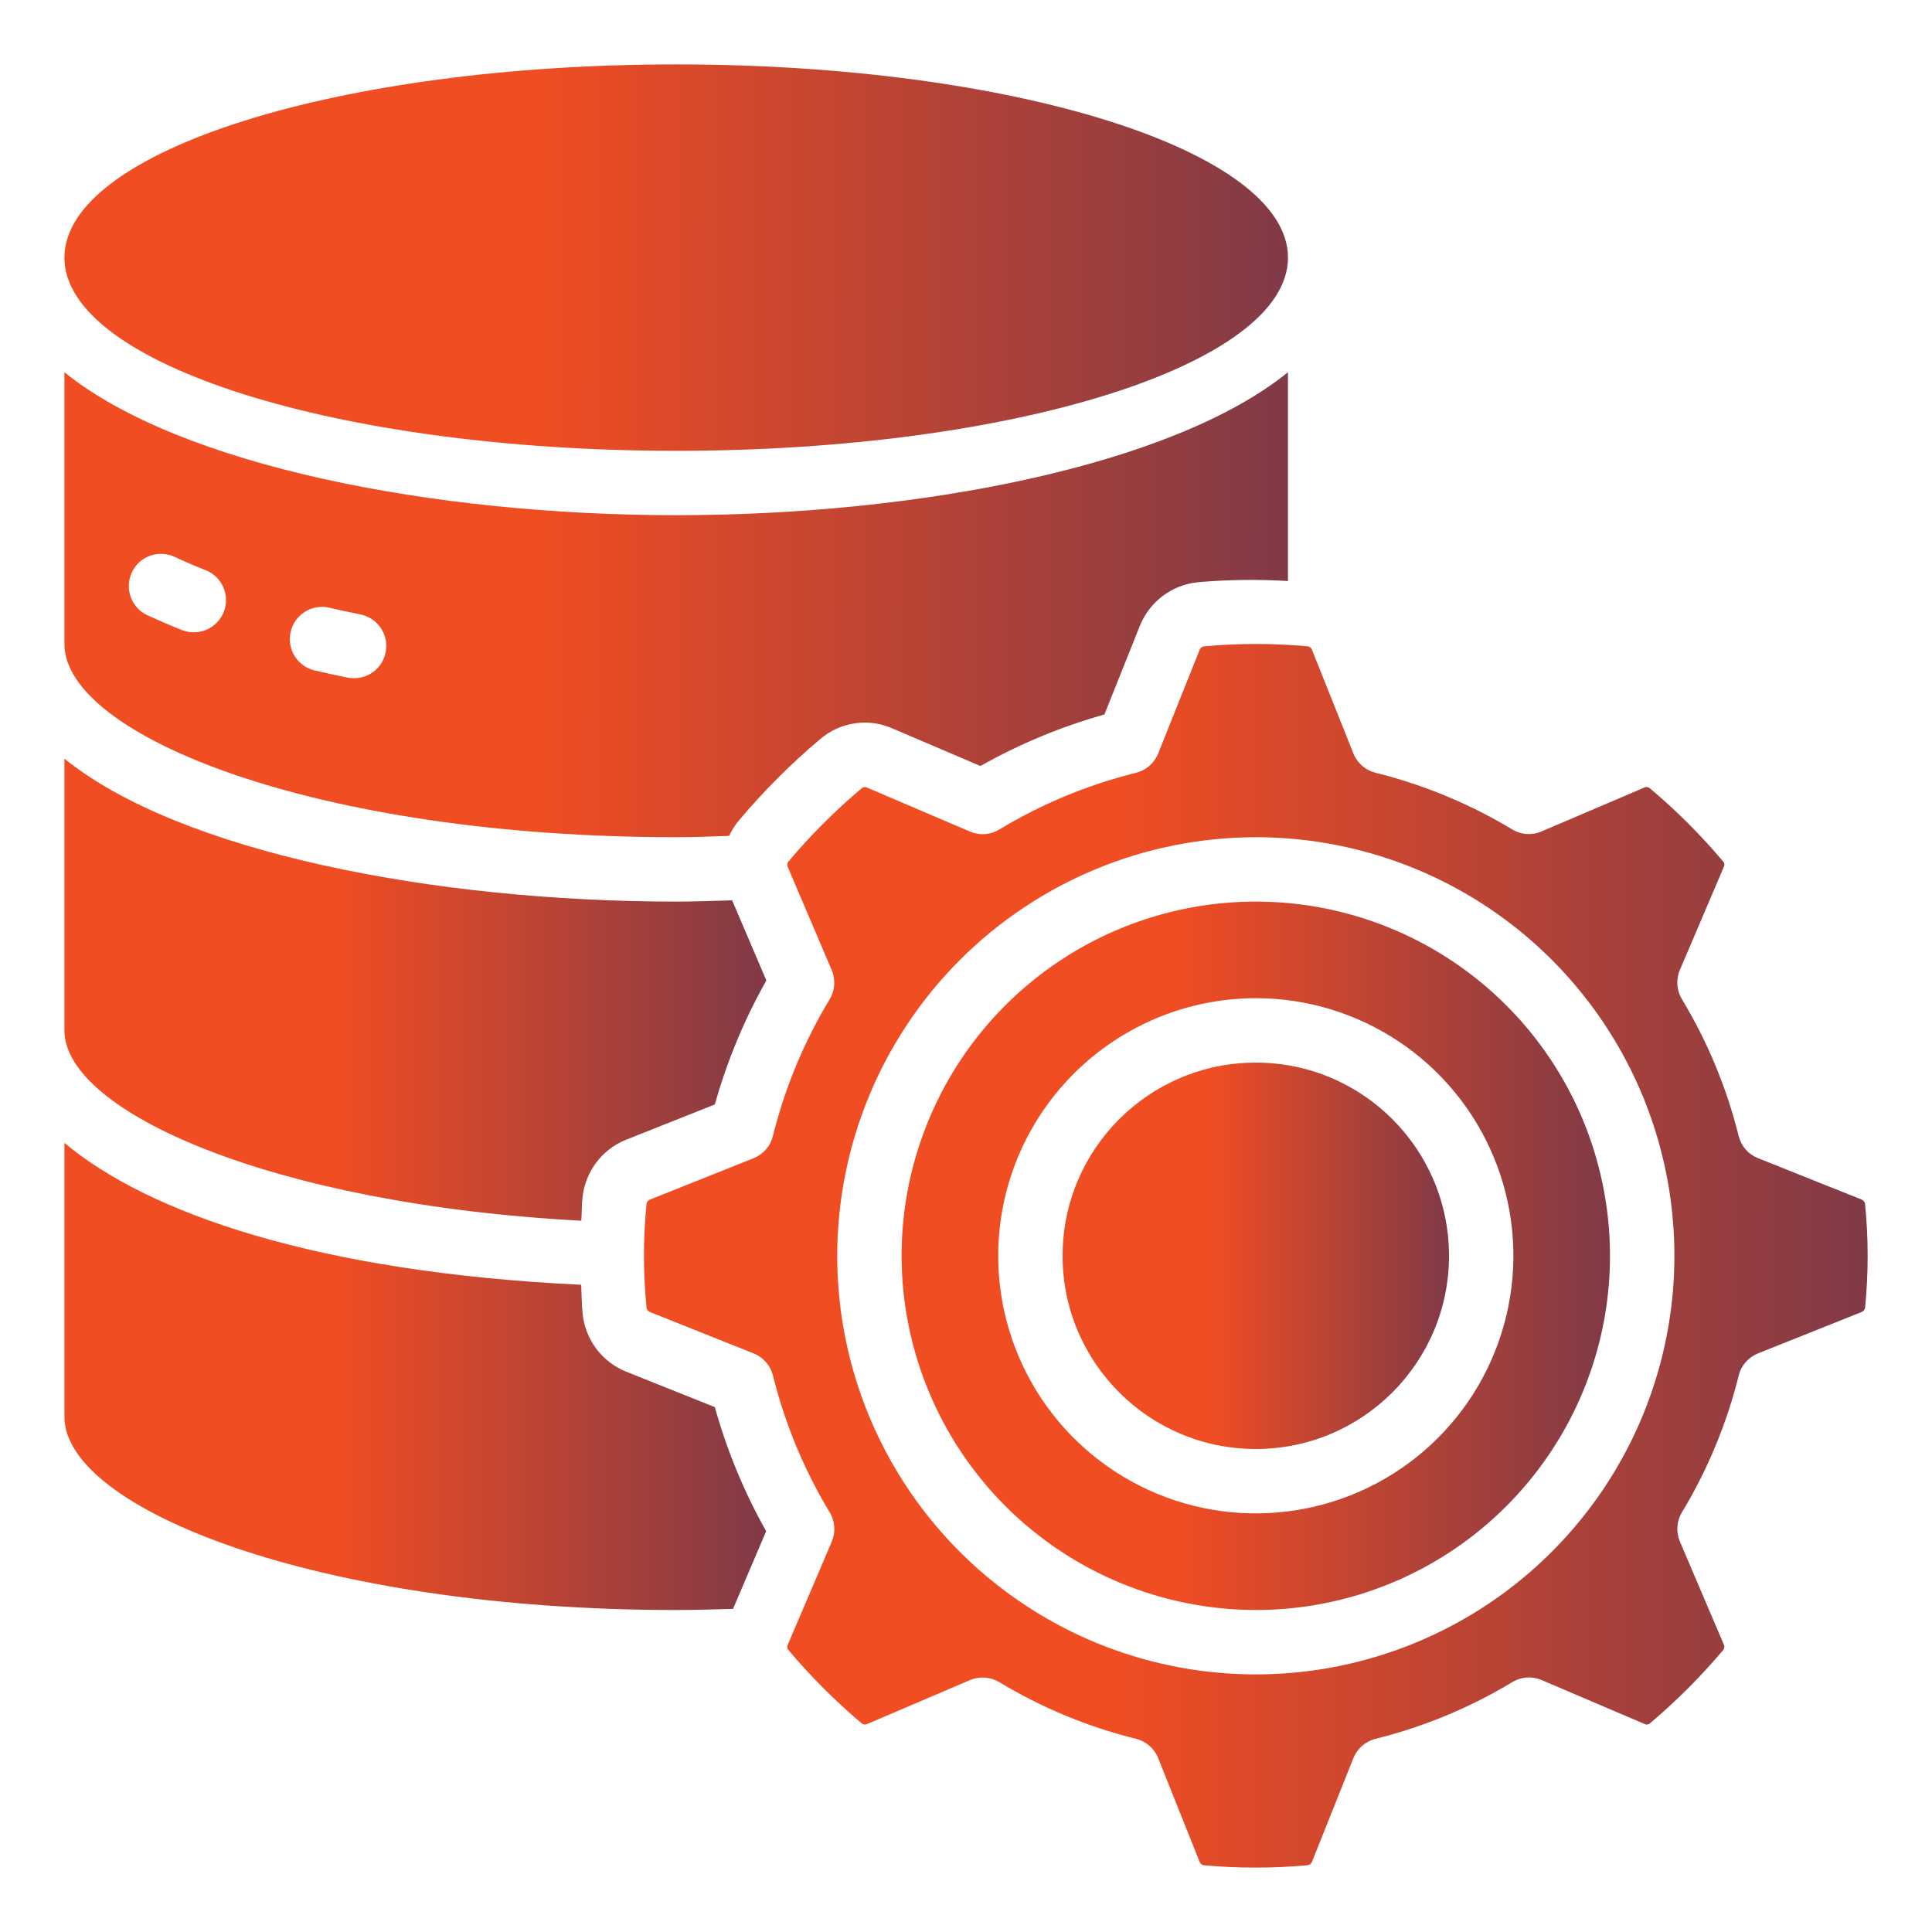
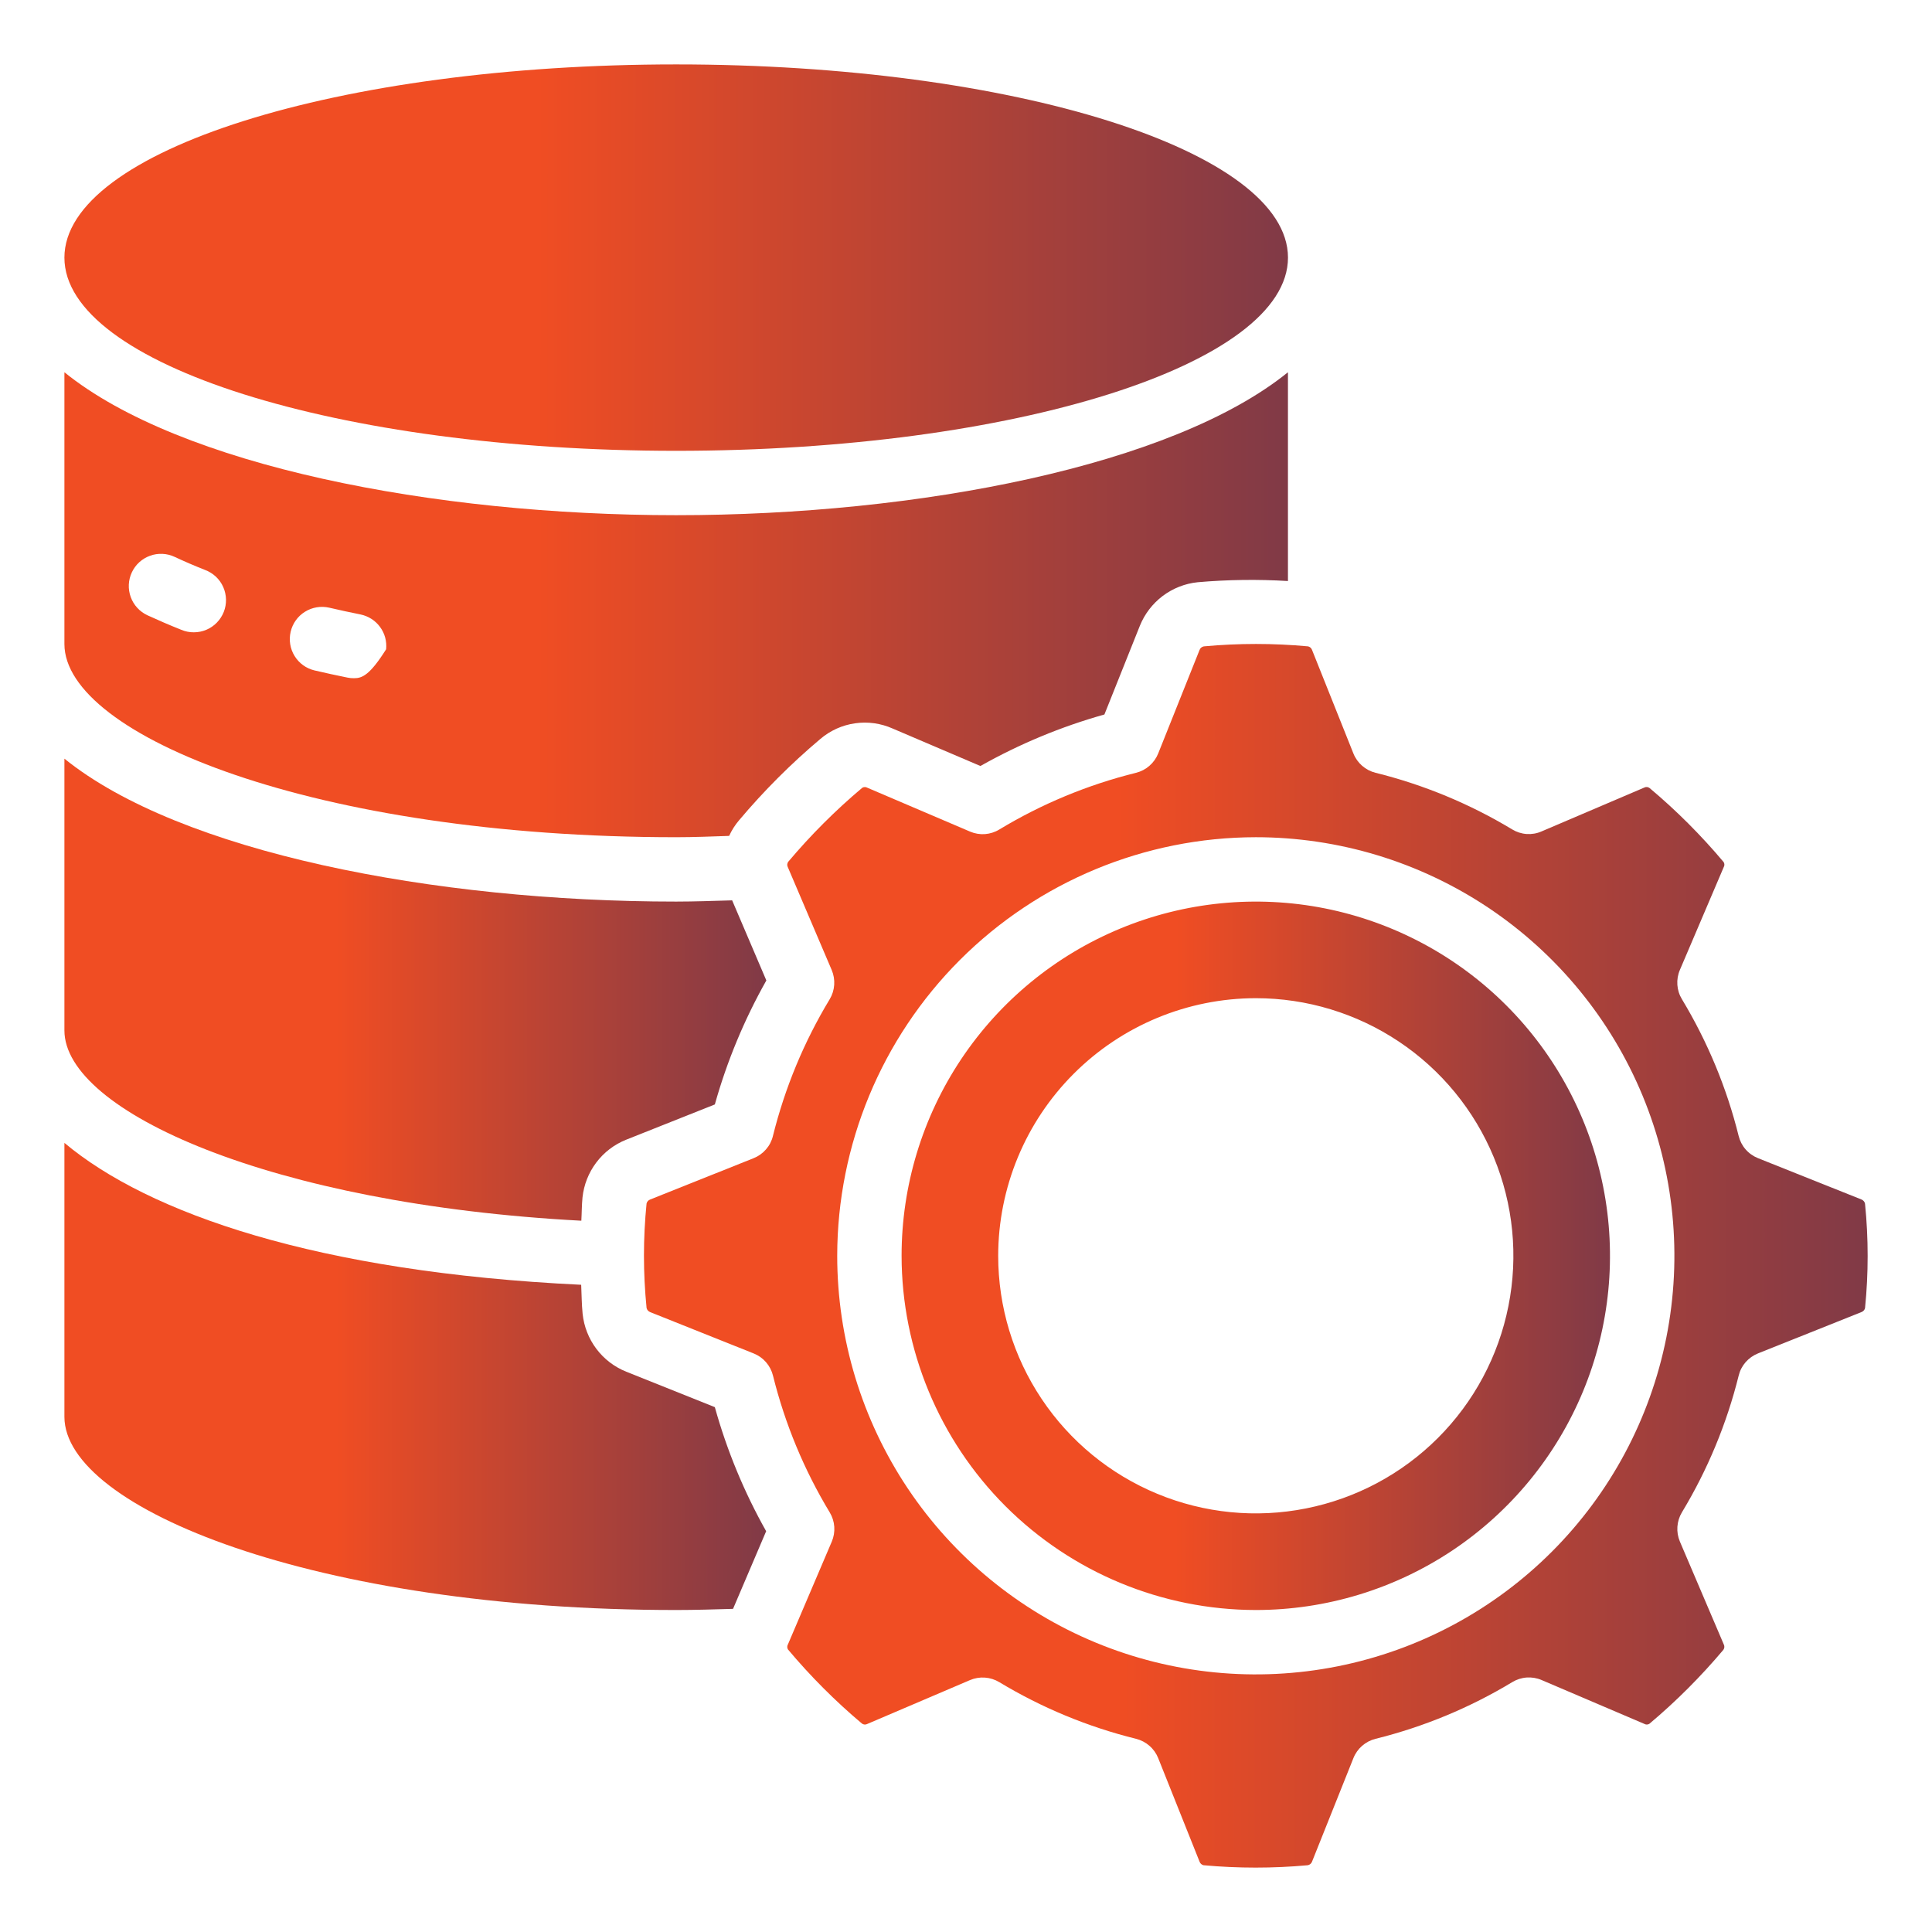
<svg xmlns="http://www.w3.org/2000/svg" width="50" height="50" viewBox="0 0 50 50" fill="none">
-   <path d="M1.667 16.667C1.667 19.032 8.167 21.667 17.5 21.667C17.962 21.667 18.417 21.648 18.87 21.633C18.936 21.488 19.022 21.352 19.126 21.23C19.766 20.469 20.471 19.764 21.232 19.123C21.486 18.907 21.797 18.766 22.129 18.719C22.46 18.671 22.798 18.719 23.103 18.855L25.373 19.824C26.386 19.253 27.463 18.805 28.582 18.491L29.498 16.199C29.621 15.892 29.826 15.624 30.09 15.424C30.355 15.225 30.669 15.101 30.998 15.068C31.774 15 32.554 14.99 33.332 15.037V9.634C30.341 12.053 23.777 13.333 17.5 13.333C11.223 13.333 4.659 12.053 1.667 9.634V16.667ZM7.522 16.35C7.572 16.135 7.705 15.948 7.893 15.832C8.08 15.715 8.306 15.678 8.522 15.727C8.786 15.788 9.055 15.848 9.33 15.902C9.532 15.944 9.713 16.058 9.835 16.225C9.958 16.391 10.014 16.597 9.993 16.803C9.972 17.009 9.876 17.199 9.723 17.338C9.569 17.476 9.37 17.553 9.163 17.552C9.107 17.553 9.051 17.548 8.997 17.537C8.705 17.478 8.419 17.416 8.138 17.35C7.924 17.299 7.739 17.165 7.624 16.977C7.508 16.79 7.472 16.564 7.522 16.35ZM3.412 14.813C3.458 14.714 3.523 14.625 3.604 14.551C3.685 14.477 3.78 14.42 3.883 14.383C3.986 14.345 4.095 14.329 4.204 14.334C4.314 14.339 4.421 14.365 4.52 14.412C4.77 14.529 5.032 14.642 5.306 14.75C5.41 14.789 5.505 14.848 5.586 14.923C5.667 14.999 5.732 15.09 5.777 15.192C5.822 15.293 5.846 15.402 5.849 15.513C5.851 15.624 5.832 15.734 5.791 15.837C5.75 15.94 5.689 16.034 5.612 16.113C5.534 16.193 5.442 16.256 5.34 16.299C5.238 16.342 5.128 16.364 5.017 16.364C4.906 16.365 4.796 16.343 4.694 16.3C4.387 16.178 4.092 16.05 3.813 15.922C3.714 15.875 3.625 15.81 3.551 15.729C3.477 15.648 3.42 15.554 3.383 15.451C3.346 15.348 3.329 15.239 3.334 15.129C3.339 15.02 3.365 14.912 3.412 14.813Z" fill="url(#paint0_linear_108_285)" />
+   <path d="M1.667 16.667C1.667 19.032 8.167 21.667 17.5 21.667C17.962 21.667 18.417 21.648 18.87 21.633C18.936 21.488 19.022 21.352 19.126 21.23C19.766 20.469 20.471 19.764 21.232 19.123C21.486 18.907 21.797 18.766 22.129 18.719C22.46 18.671 22.798 18.719 23.103 18.855L25.373 19.824C26.386 19.253 27.463 18.805 28.582 18.491L29.498 16.199C29.621 15.892 29.826 15.624 30.09 15.424C30.355 15.225 30.669 15.101 30.998 15.068C31.774 15 32.554 14.99 33.332 15.037V9.634C30.341 12.053 23.777 13.333 17.5 13.333C11.223 13.333 4.659 12.053 1.667 9.634V16.667ZM7.522 16.35C7.572 16.135 7.705 15.948 7.893 15.832C8.08 15.715 8.306 15.678 8.522 15.727C8.786 15.788 9.055 15.848 9.33 15.902C9.532 15.944 9.713 16.058 9.835 16.225C9.958 16.391 10.014 16.597 9.993 16.803C9.569 17.476 9.37 17.553 9.163 17.552C9.107 17.553 9.051 17.548 8.997 17.537C8.705 17.478 8.419 17.416 8.138 17.35C7.924 17.299 7.739 17.165 7.624 16.977C7.508 16.79 7.472 16.564 7.522 16.35ZM3.412 14.813C3.458 14.714 3.523 14.625 3.604 14.551C3.685 14.477 3.78 14.42 3.883 14.383C3.986 14.345 4.095 14.329 4.204 14.334C4.314 14.339 4.421 14.365 4.52 14.412C4.77 14.529 5.032 14.642 5.306 14.75C5.41 14.789 5.505 14.848 5.586 14.923C5.667 14.999 5.732 15.09 5.777 15.192C5.822 15.293 5.846 15.402 5.849 15.513C5.851 15.624 5.832 15.734 5.791 15.837C5.75 15.94 5.689 16.034 5.612 16.113C5.534 16.193 5.442 16.256 5.34 16.299C5.238 16.342 5.128 16.364 5.017 16.364C4.906 16.365 4.796 16.343 4.694 16.3C4.387 16.178 4.092 16.05 3.813 15.922C3.714 15.875 3.625 15.81 3.551 15.729C3.477 15.648 3.42 15.554 3.383 15.451C3.346 15.348 3.329 15.239 3.334 15.129C3.339 15.02 3.365 14.912 3.412 14.813Z" fill="url(#paint0_linear_108_285)" />
  <path d="M1.667 26.667C1.667 28.758 7.012 31.167 15.045 31.592C15.057 31.391 15.055 31.189 15.075 30.989C15.11 30.662 15.233 30.35 15.431 30.087C15.629 29.824 15.895 29.62 16.201 29.497L18.5 28.583C18.814 27.464 19.262 26.386 19.833 25.374L18.948 23.301C18.465 23.314 17.987 23.333 17.5 23.333C11.223 23.333 4.659 22.053 1.667 19.634V26.667Z" fill="url(#paint1_linear_108_285)" />
  <path d="M17.5 11.667C26.244 11.667 33.333 9.428 33.333 6.667C33.333 3.905 26.244 1.667 17.5 1.667C8.755 1.667 1.667 3.905 1.667 6.667C1.667 9.428 8.755 11.667 17.5 11.667Z" fill="url(#paint2_linear_108_285)" />
-   <path d="M32.5 37.5C35.261 37.5 37.5 35.261 37.5 32.5C37.5 29.739 35.261 27.5 32.5 27.5C29.739 27.5 27.5 29.739 27.5 32.5C27.5 35.261 29.739 37.5 32.5 37.5Z" fill="url(#paint3_linear_108_285)" />
  <path d="M32.5 41.667C34.313 41.667 36.085 41.129 37.593 40.122C39.1 39.114 40.275 37.683 40.969 36.008C41.663 34.333 41.844 32.49 41.49 30.712C41.137 28.933 40.264 27.3 38.982 26.018C37.7 24.736 36.066 23.863 34.288 23.509C32.51 23.156 30.667 23.337 28.992 24.031C27.317 24.725 25.885 25.9 24.878 27.407C23.871 28.915 23.333 30.687 23.333 32.5C23.336 34.93 24.303 37.26 26.021 38.979C27.74 40.697 30.07 41.664 32.5 41.667ZM32.5 25.833C33.819 25.833 35.107 26.224 36.204 26.957C37.3 27.689 38.154 28.73 38.659 29.949C39.164 31.167 39.296 32.507 39.038 33.8C38.781 35.094 38.146 36.282 37.214 37.214C36.282 38.146 35.094 38.781 33.8 39.038C32.507 39.296 31.167 39.164 29.949 38.659C28.73 38.154 27.689 37.3 26.957 36.204C26.224 35.107 25.833 33.819 25.833 32.5C25.835 30.732 26.538 29.038 27.788 27.788C29.038 26.538 30.732 25.835 32.5 25.833Z" fill="url(#paint4_linear_108_285)" />
  <path d="M16.734 33.854C16.74 33.878 16.752 33.899 16.768 33.917C16.785 33.935 16.805 33.949 16.828 33.958L19.505 35.027C19.628 35.076 19.737 35.153 19.824 35.253C19.911 35.353 19.973 35.472 20.005 35.601C20.314 36.847 20.809 38.041 21.473 39.14C21.541 39.253 21.582 39.381 21.591 39.512C21.6 39.644 21.578 39.776 21.526 39.898L20.392 42.556C20.38 42.576 20.374 42.598 20.374 42.621C20.374 42.644 20.38 42.667 20.392 42.687C20.973 43.379 21.613 44.021 22.304 44.603C22.324 44.619 22.348 44.629 22.373 44.631C22.398 44.633 22.423 44.628 22.445 44.616L25.103 43.481C25.225 43.429 25.356 43.407 25.488 43.416C25.619 43.425 25.747 43.465 25.86 43.533C26.96 44.197 28.153 44.691 29.4 45C29.529 45.032 29.648 45.094 29.747 45.181C29.847 45.267 29.925 45.377 29.974 45.5L31.045 48.181C31.053 48.203 31.066 48.223 31.084 48.239C31.102 48.255 31.123 48.266 31.146 48.272C32.044 48.354 32.947 48.354 33.845 48.272C33.87 48.267 33.894 48.256 33.913 48.24C33.932 48.224 33.947 48.202 33.956 48.178L35.026 45.5C35.075 45.377 35.153 45.267 35.252 45.181C35.352 45.094 35.471 45.032 35.6 45C36.847 44.691 38.04 44.196 39.139 43.532C39.252 43.464 39.38 43.423 39.511 43.414C39.643 43.405 39.775 43.427 39.896 43.479L42.553 44.613C42.572 44.625 42.595 44.631 42.618 44.631C42.641 44.631 42.664 44.625 42.684 44.613C43.377 44.031 44.018 43.389 44.601 42.697C44.615 42.677 44.624 42.653 44.626 42.629C44.628 42.604 44.623 42.579 44.611 42.557L43.476 39.897C43.424 39.775 43.402 39.643 43.411 39.512C43.42 39.38 43.46 39.252 43.528 39.139C44.192 38.04 44.687 36.847 44.997 35.6C45.028 35.471 45.09 35.352 45.177 35.252C45.264 35.153 45.374 35.075 45.497 35.026L48.178 33.955C48.2 33.946 48.22 33.932 48.235 33.915C48.251 33.897 48.262 33.876 48.267 33.853C48.357 32.956 48.357 32.052 48.267 31.154C48.263 31.129 48.252 31.105 48.235 31.086C48.218 31.066 48.197 31.051 48.173 31.042L45.496 29.973C45.373 29.923 45.263 29.846 45.176 29.746C45.089 29.646 45.028 29.527 44.996 29.398C44.687 28.152 44.191 26.959 43.528 25.859C43.459 25.746 43.419 25.618 43.41 25.487C43.401 25.355 43.423 25.223 43.475 25.102L44.609 22.443C44.621 22.423 44.627 22.401 44.627 22.378C44.627 22.355 44.621 22.332 44.609 22.312C44.027 21.619 43.386 20.978 42.693 20.396C42.673 20.38 42.649 20.371 42.624 20.368C42.599 20.366 42.574 20.371 42.552 20.383L39.893 21.518C39.772 21.571 39.64 21.593 39.509 21.584C39.377 21.575 39.249 21.534 39.137 21.466C38.038 20.803 36.846 20.309 35.6 20C35.471 19.968 35.352 19.906 35.252 19.819C35.153 19.732 35.075 19.623 35.026 19.5L33.955 16.819C33.947 16.797 33.934 16.777 33.916 16.761C33.898 16.745 33.877 16.734 33.854 16.728C32.956 16.645 32.053 16.645 31.155 16.728C31.13 16.733 31.106 16.744 31.087 16.76C31.067 16.776 31.053 16.798 31.044 16.822L29.974 19.5C29.925 19.623 29.847 19.732 29.747 19.819C29.648 19.906 29.529 19.968 29.4 20C28.153 20.309 26.96 20.804 25.861 21.468C25.748 21.537 25.62 21.577 25.489 21.587C25.357 21.596 25.225 21.573 25.104 21.521L22.448 20.387C22.427 20.375 22.405 20.369 22.382 20.369C22.359 20.369 22.336 20.375 22.316 20.387C21.623 20.97 20.982 21.611 20.399 22.303C20.384 22.323 20.376 22.347 20.374 22.371C20.372 22.396 20.377 22.421 20.389 22.442L21.524 25.103C21.576 25.225 21.598 25.357 21.589 25.488C21.58 25.62 21.54 25.748 21.472 25.861C20.808 26.96 20.313 28.153 20.003 29.4C19.972 29.529 19.91 29.648 19.823 29.747C19.736 29.847 19.626 29.925 19.503 29.974L16.822 31.045C16.8 31.054 16.78 31.067 16.765 31.085C16.749 31.103 16.738 31.124 16.733 31.147C16.643 32.044 16.643 32.948 16.733 33.846L16.734 33.854ZM32.5 21.667C34.643 21.667 36.737 22.302 38.519 23.492C40.3 24.683 41.689 26.375 42.509 28.354C43.329 30.334 43.543 32.512 43.125 34.614C42.707 36.715 41.675 38.645 40.16 40.16C38.645 41.675 36.715 42.707 34.613 43.125C32.512 43.543 30.334 43.329 28.354 42.509C26.375 41.689 24.683 40.3 23.492 38.519C22.302 36.737 21.667 34.643 21.667 32.5C21.67 29.628 22.812 26.874 24.843 24.843C26.874 22.812 29.628 21.67 32.5 21.667Z" fill="url(#paint5_linear_108_285)" />
  <path d="M17.5 41.667C18 41.667 18.485 41.651 18.971 41.637L19.828 39.628C19.258 38.615 18.812 37.537 18.5 36.417L16.208 35.5C15.901 35.377 15.633 35.172 15.434 34.908C15.235 34.643 15.112 34.329 15.078 34C15.053 33.75 15.053 33.5 15.041 33.25C8.216 32.925 3.843 31.402 1.667 29.578V36.667C1.667 39.032 8.167 41.667 17.5 41.667Z" fill="url(#paint6_linear_108_285)" />
  <defs>
    <linearGradient id="paint0_linear_108_285" x1="1.667" y1="15.65" x2="49.467" y2="15.699" gradientUnits="userSpaceOnUse">
      <stop offset="0.256" stop-color="#F04D23" />
      <stop offset="1" stop-color="#242A64" />
    </linearGradient>
    <linearGradient id="paint1_linear_108_285" x1="1.667" y1="25.613" x2="29.09" y2="25.629" gradientUnits="userSpaceOnUse">
      <stop offset="0.256" stop-color="#F04D23" />
      <stop offset="1" stop-color="#242A64" />
    </linearGradient>
    <linearGradient id="paint2_linear_108_285" x1="1.667" y1="6.667" x2="49.47" y2="6.725" gradientUnits="userSpaceOnUse">
      <stop offset="0.256" stop-color="#F04D23" />
      <stop offset="1" stop-color="#242A64" />
    </linearGradient>
    <linearGradient id="paint3_linear_108_285" x1="27.5" y1="32.5" x2="42.596" y2="32.506" gradientUnits="userSpaceOnUse">
      <stop offset="0.256" stop-color="#F04D23" />
      <stop offset="1" stop-color="#242A64" />
    </linearGradient>
    <linearGradient id="paint4_linear_108_285" x1="23.333" y1="32.5" x2="51.009" y2="32.511" gradientUnits="userSpaceOnUse">
      <stop offset="0.256" stop-color="#F04D23" />
      <stop offset="1" stop-color="#242A64" />
    </linearGradient>
    <linearGradient id="paint5_linear_108_285" x1="16.665" y1="32.5" x2="64.472" y2="32.518" gradientUnits="userSpaceOnUse">
      <stop offset="0.256" stop-color="#F04D23" />
      <stop offset="1" stop-color="#242A64" />
    </linearGradient>
    <linearGradient id="paint6_linear_108_285" x1="1.667" y1="35.622" x2="29.083" y2="35.638" gradientUnits="userSpaceOnUse">
      <stop offset="0.256" stop-color="#F04D23" />
      <stop offset="1" stop-color="#242A64" />
    </linearGradient>
  </defs>
</svg>